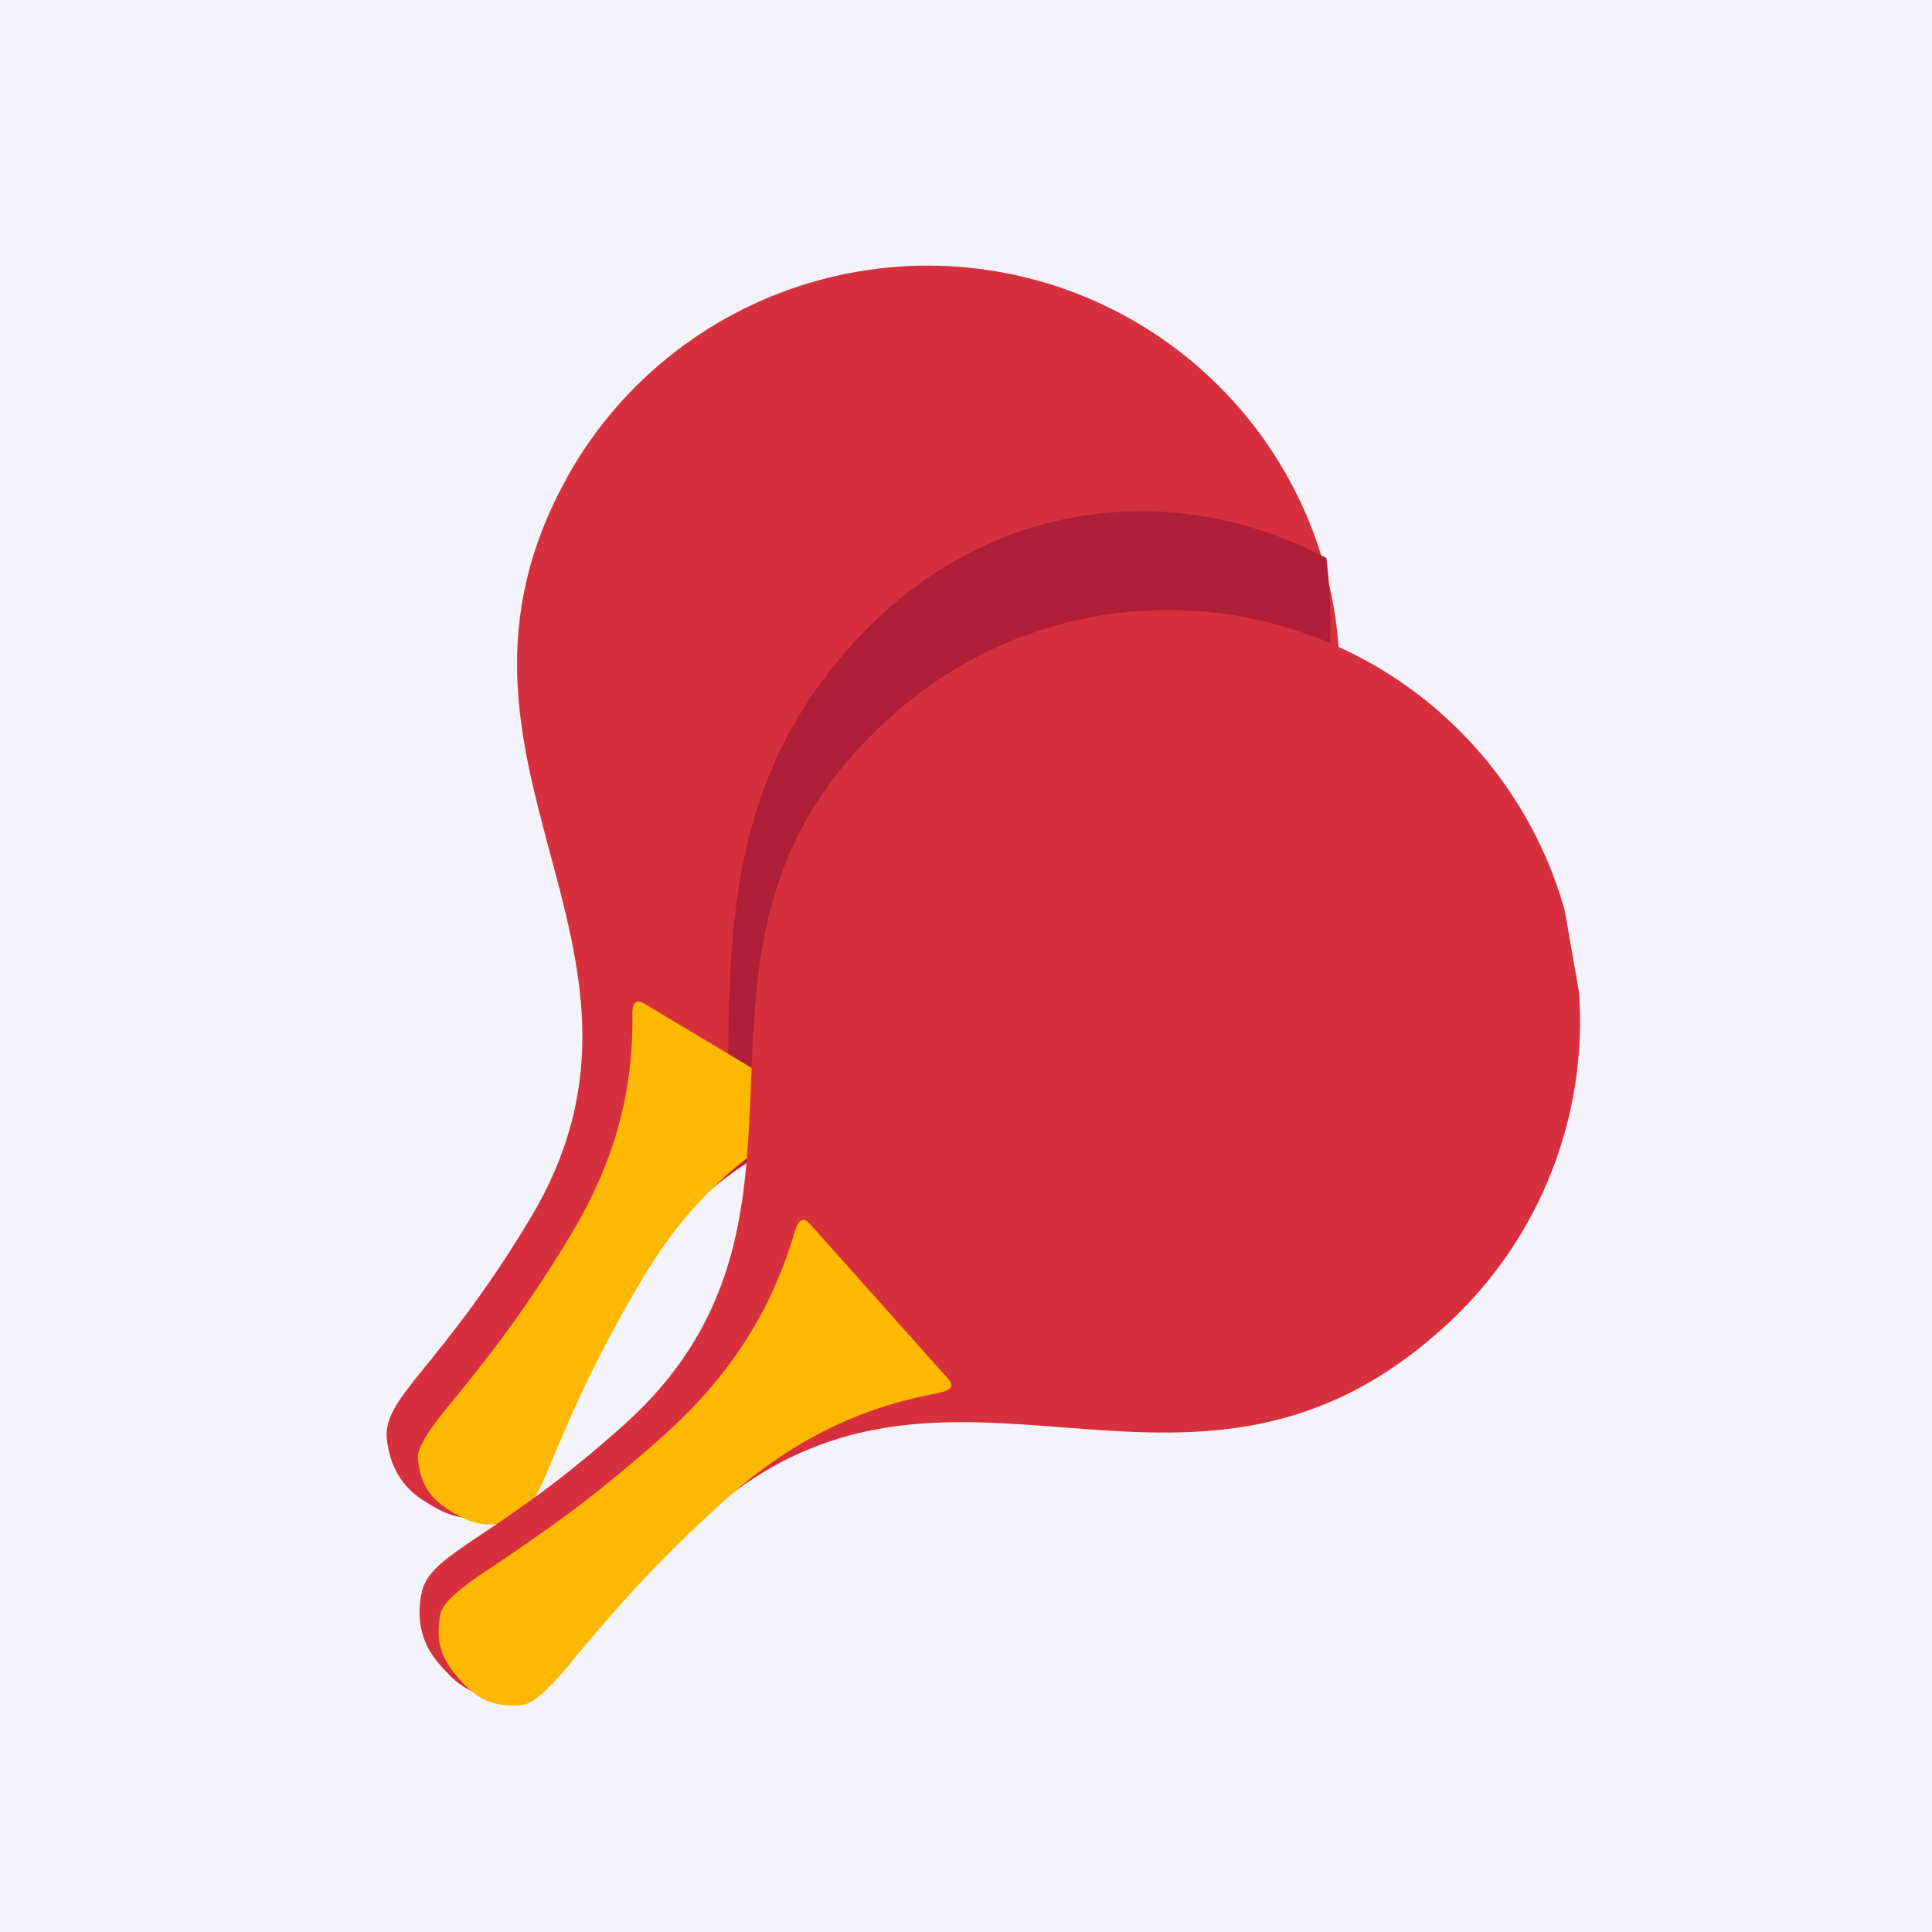
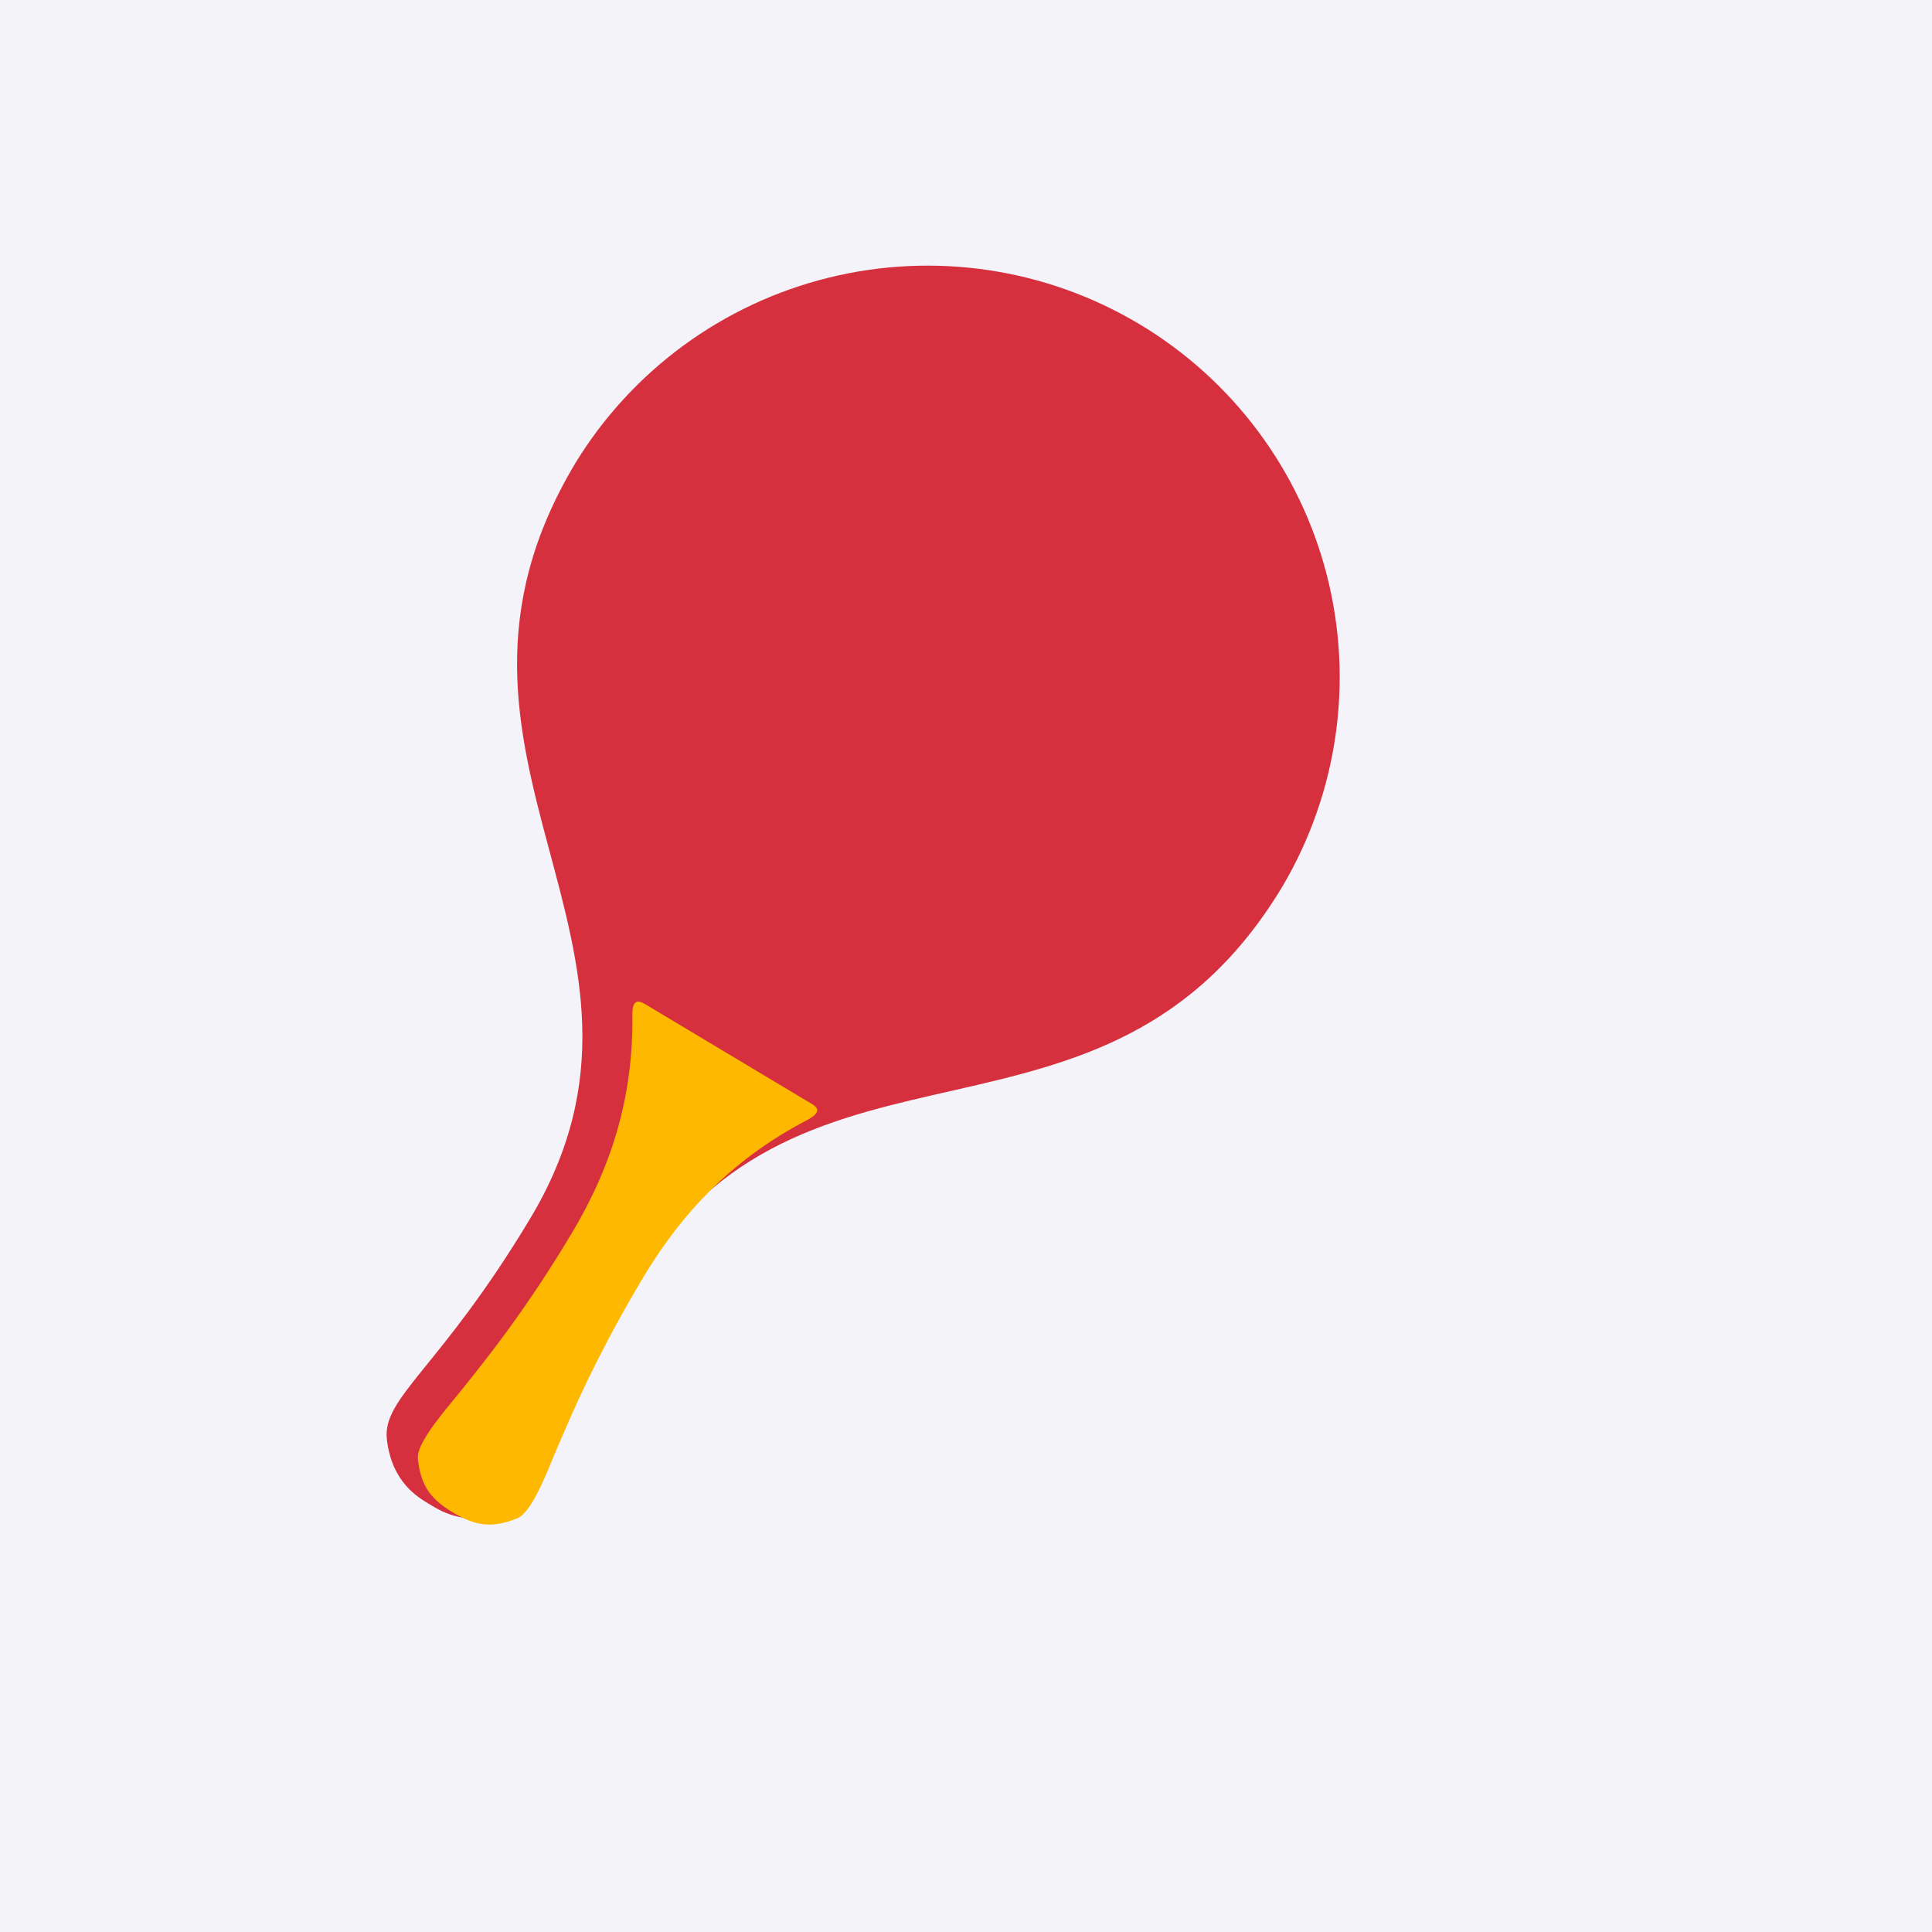
<svg xmlns="http://www.w3.org/2000/svg" width="67" height="67" viewBox="0 0 67 67" fill="none">
  <rect width="67" height="67" fill="#F3F3F9" />
  <g clip-path="url(#clip0_10_25)">
    <path fill-rule="evenodd" clip-rule="evenodd" d="M19.953 16.062C13.826 26.275 24.133 32.683 18.38 42.269C15.241 47.493 13.24 48.457 13.418 49.933C13.597 51.409 14.481 51.917 14.906 52.172C15.332 52.428 16.192 52.966 17.574 52.426C18.956 51.887 18.867 49.668 22.001 44.443C27.804 34.773 38.333 40.977 44.478 30.734C46.395 27.486 46.949 23.614 46.018 19.962C45.087 16.31 42.748 13.175 39.511 11.239C36.273 9.303 32.4 8.725 28.735 9.63C25.07 10.535 21.912 12.849 19.948 16.069L19.953 16.062Z" fill="#D6303E" />
-     <path fill-rule="evenodd" clip-rule="evenodd" d="M19.739 25.948C19.3 23.44 19.616 20.859 20.646 18.529C21.676 16.2 23.375 14.228 25.527 12.863C27.68 11.497 30.189 10.799 32.738 10.857C35.287 10.915 37.761 11.727 39.847 13.189C41.933 14.652 43.537 16.699 44.457 19.073C45.377 21.446 45.572 24.039 45.016 26.524C44.46 29.009 43.178 31.273 41.333 33.032C39.489 34.79 37.163 35.962 34.652 36.401C31.285 36.99 27.822 36.219 25.026 34.259C22.229 32.298 20.328 29.309 19.739 25.948Z" fill="#D6303E" />
-     <path fill-rule="evenodd" clip-rule="evenodd" d="M25.145 40.861C30.994 35.785 39.355 39.468 44.294 29.648C45.84 26.584 46.44 22.965 45.998 19.352C43.319 17.945 40.384 17.437 37.544 17.887C34.705 18.337 32.079 19.726 29.981 21.889C24.24 27.805 25.532 34.506 25.145 40.861Z" fill="#AF1E37" />
    <path fill-rule="evenodd" clip-rule="evenodd" d="M27.957 38.861C25.624 40.082 23.805 41.808 22.322 44.273C21.628 45.428 20.987 46.612 20.398 47.822C19.988 48.667 19.617 49.526 19.251 50.383C19.035 50.893 18.51 52.292 18.034 52.601C17.99 52.629 17.943 52.653 17.894 52.672C17.037 53.006 16.472 52.909 15.715 52.456C14.958 52.004 14.606 51.555 14.496 50.64C14.489 50.588 14.488 50.536 14.493 50.484C14.541 49.918 15.528 48.797 15.876 48.366C16.467 47.637 17.043 46.905 17.596 46.148C18.39 45.059 19.131 43.935 19.821 42.778C21.316 40.286 21.966 37.848 21.931 35.178C21.922 34.543 22.25 34.756 22.395 34.836L27.946 38.16C28.239 38.336 28.659 38.494 27.957 38.861Z" fill="#FFB800" />
-     <path fill-rule="evenodd" clip-rule="evenodd" d="M30.892 24.859C22.013 32.804 29.954 41.971 21.62 49.43C17.078 53.494 14.877 53.825 14.61 55.285C14.342 56.745 15.042 57.496 15.367 57.857C15.691 58.218 16.36 58.993 17.845 58.891C19.331 58.789 19.897 56.636 24.44 52.572C32.848 45.049 41.064 54.087 49.97 46.12C51.382 44.872 52.533 43.358 53.356 41.664C54.18 39.971 54.661 38.132 54.77 36.252C54.88 34.373 54.616 32.492 53.994 30.715C53.373 28.938 52.405 27.302 51.147 25.901C49.89 24.499 48.367 23.36 46.667 22.549C44.966 21.737 43.122 21.27 41.239 21.173C39.357 21.076 37.473 21.352 35.697 21.984C33.922 22.617 32.288 23.594 30.892 24.859Z" fill="#D6303E" />
-     <path fill-rule="evenodd" clip-rule="evenodd" d="M32.487 48.322C29.759 48.824 27.393 49.992 25.131 52.029C24.074 52.98 23.059 53.975 22.087 55.015C21.414 55.742 20.772 56.491 20.136 57.246C19.76 57.694 18.797 58.946 18.221 59.105C18.167 59.12 18.112 59.13 18.056 59.134C17.088 59.202 16.552 58.928 15.931 58.231C15.31 57.534 15.096 56.97 15.266 56.01C15.276 55.955 15.292 55.901 15.313 55.85C15.536 55.293 16.88 54.468 17.364 54.142C18.184 53.583 18.993 53.026 19.787 52.437C20.924 51.584 22.018 50.677 23.076 49.726C25.355 47.674 26.772 45.41 27.565 42.697C27.753 42.051 28.021 42.371 28.133 42.495L32.693 47.606C32.939 47.878 33.304 48.169 32.484 48.319L32.487 48.322Z" fill="#FFB800" />
-     <path fill-rule="evenodd" clip-rule="evenodd" d="M27.662 37.625C27.223 35.118 27.538 32.536 28.568 30.207C29.598 27.878 31.297 25.906 33.449 24.54C35.601 23.174 38.11 22.476 40.659 22.534C43.208 22.592 45.682 23.403 47.768 24.866C49.855 26.328 51.459 28.375 52.379 30.749C53.3 33.123 53.494 35.716 52.938 38.2C52.382 40.685 51.1 42.95 49.256 44.708C47.411 46.466 45.086 47.639 42.574 48.078C39.207 48.666 35.745 47.896 32.949 45.936C30.152 43.975 28.251 40.986 27.662 37.625Z" fill="#D6303E" />
  </g>
  <defs>
    <clipPath id="clip0_10_25">
      <rect width="47.392" height="43.406" fill="white" transform="translate(15.175 60) rotate(-99.934)" />
    </clipPath>
  </defs>
</svg>